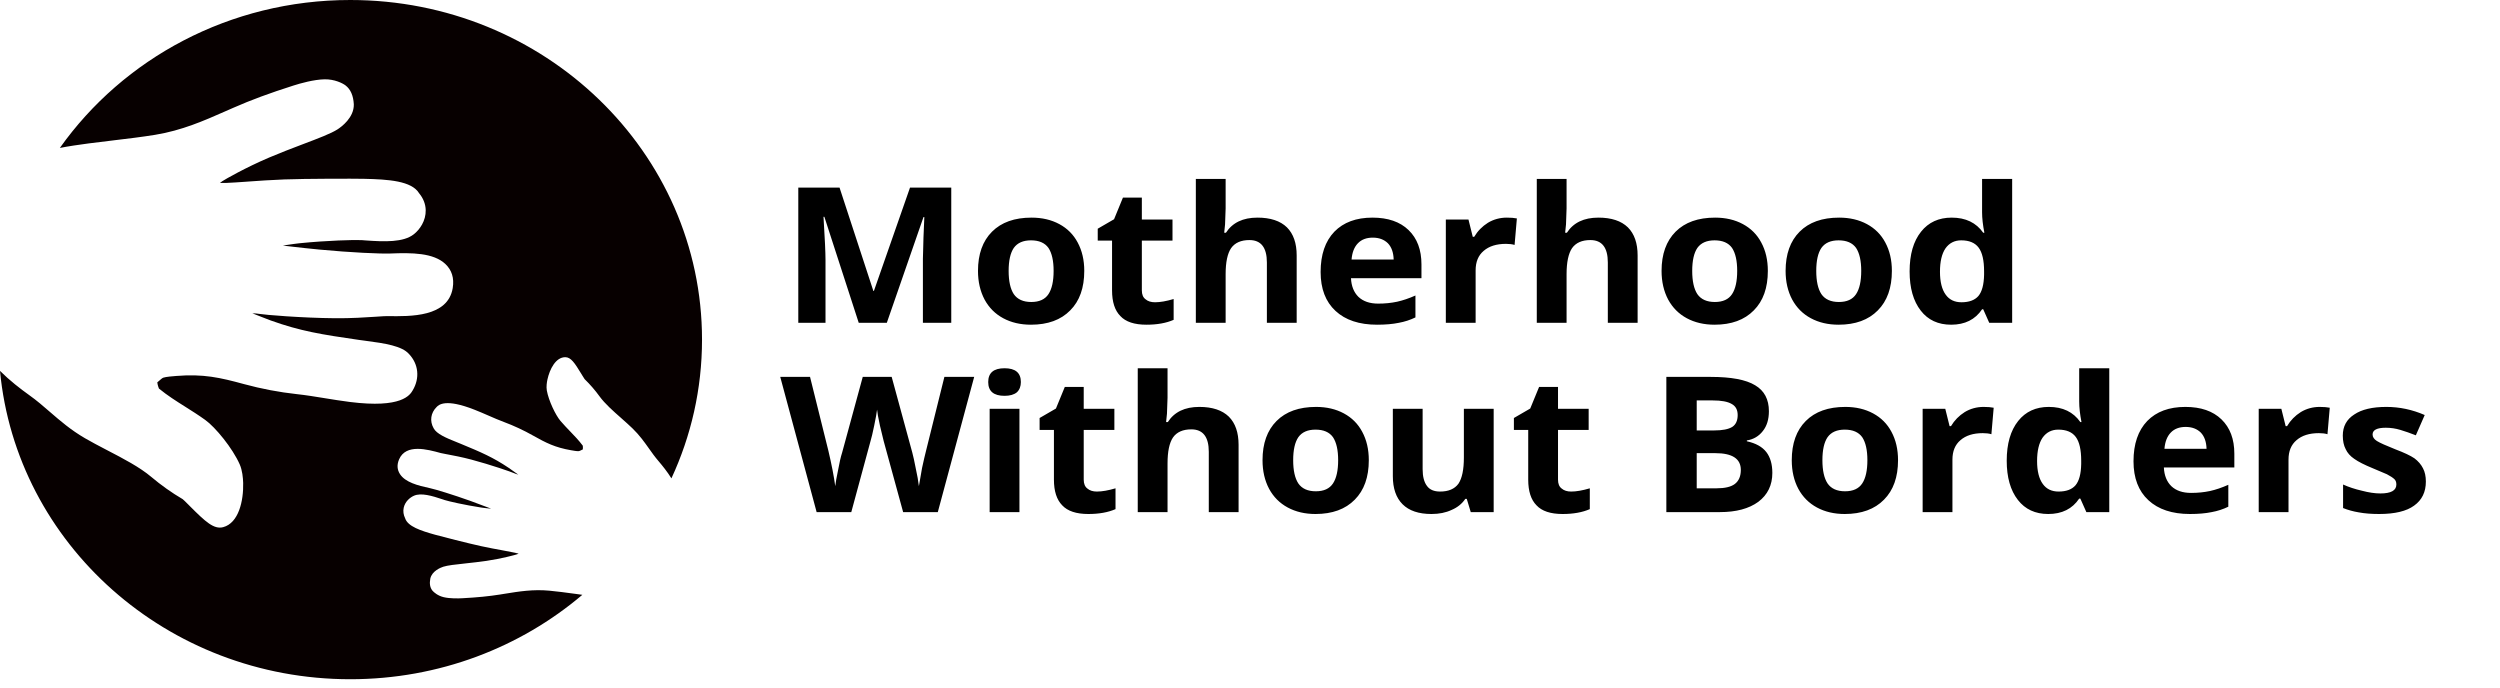
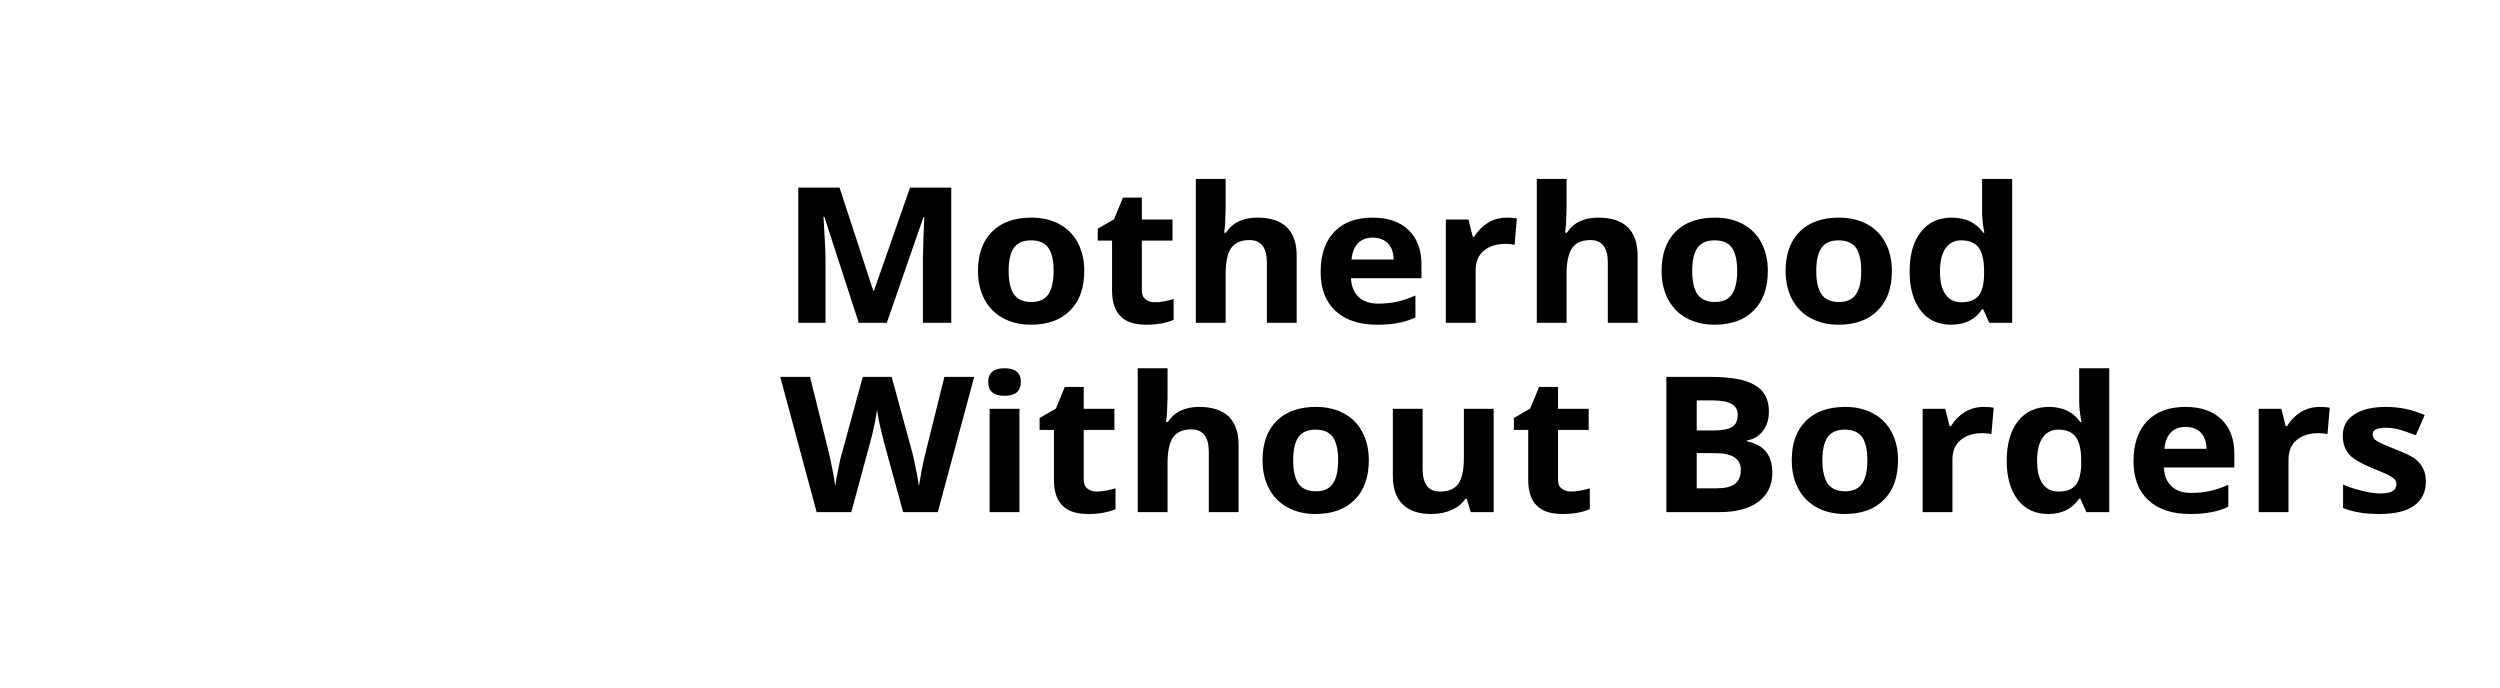
<svg xmlns="http://www.w3.org/2000/svg" viewBox="0 0 120 33" fill="none">
-   <path fill-rule="evenodd" clip-rule="evenodd" d="M27.953 28.551C24.981 31.073 21.082 32.603 16.813 32.603C8.013 32.603 0.785 26.102 0 17.803C0.476 18.276 0.97 18.656 1.404 18.967C1.769 19.227 2.082 19.499 2.393 19.769L2.403 19.778L2.414 19.787C2.898 20.205 3.399 20.639 4.074 21.032C4.385 21.213 4.724 21.391 5.069 21.571L5.161 21.619C5.921 22.014 6.706 22.422 7.264 22.894C7.727 23.285 8.233 23.645 8.769 23.96C8.817 23.996 8.908 24.088 9.021 24.202L9.022 24.202C9.055 24.236 9.09 24.271 9.127 24.308C9.861 25.042 10.266 25.42 10.71 25.304C11.456 25.108 11.694 24.038 11.672 23.182C11.665 22.934 11.632 22.578 11.508 22.294C11.165 21.512 10.336 20.503 9.85 20.156C9.524 19.922 9.205 19.721 8.891 19.523L8.891 19.523L8.888 19.521C8.452 19.247 8.042 18.988 7.629 18.651C7.615 18.625 7.564 18.481 7.55 18.353C7.566 18.34 7.581 18.327 7.596 18.314C7.607 18.304 7.619 18.294 7.63 18.285C7.711 18.213 7.789 18.146 7.836 18.129C7.964 18.084 8.308 18.058 8.441 18.048L8.444 18.047C9.77 17.94 10.56 18.123 11.713 18.437C12.54 18.663 13.416 18.829 14.244 18.918C14.688 18.966 15.121 19.037 15.565 19.109L15.582 19.112C15.972 19.176 16.37 19.24 16.79 19.294C19.294 19.611 19.682 18.955 19.809 18.738C20.158 18.155 20.094 17.475 19.627 16.987C19.288 16.609 18.504 16.482 17.516 16.354L17.219 16.314C15.425 16.055 14.422 15.894 12.998 15.384C12.847 15.33 12.7 15.271 12.539 15.207L12.441 15.168C12.339 15.128 12.231 15.085 12.113 15.04C12.228 15.039 12.343 15.049 12.449 15.067C12.706 15.111 14.454 15.261 16.079 15.275C16.843 15.283 17.572 15.234 18.054 15.202L18.124 15.197C18.335 15.183 18.496 15.172 18.589 15.173C19.723 15.191 21.497 15.218 21.73 13.831C21.811 13.336 21.68 12.96 21.38 12.674C20.809 12.132 19.764 12.127 18.744 12.168C18.27 12.187 16.836 12.122 15.345 11.981C14.86 11.936 14.383 11.881 13.947 11.831L13.947 11.831L13.883 11.823L13.755 11.809L13.578 11.788L13.599 11.785L13.703 11.768L13.705 11.768L13.804 11.753L13.829 11.749L13.907 11.738L13.945 11.732L13.959 11.73C13.976 11.728 13.993 11.725 14.01 11.723C14.025 11.72 14.041 11.719 14.057 11.716L14.112 11.709L14.166 11.702C14.171 11.701 14.176 11.7 14.181 11.7C14.192 11.698 14.202 11.697 14.212 11.696L14.276 11.688L14.311 11.684C14.344 11.68 14.376 11.677 14.408 11.673C15.679 11.544 17.042 11.505 17.362 11.526L17.525 11.539C18.473 11.608 19.363 11.637 19.861 11.246C20.146 11.024 20.447 10.6 20.434 10.082C20.426 9.793 20.317 9.516 20.119 9.278C19.761 8.684 18.655 8.608 17.461 8.583C17 8.572 14.655 8.574 13.644 8.613C12.995 8.637 12.419 8.679 11.91 8.715L11.774 8.725C11.434 8.749 11.127 8.77 10.849 8.781C10.733 8.785 10.637 8.784 10.555 8.782C10.597 8.749 10.637 8.719 10.675 8.695C10.795 8.613 11.799 8.038 12.926 7.559C13.44 7.34 13.979 7.134 14.469 6.948L14.524 6.927C15.289 6.638 15.892 6.408 16.197 6.212C16.384 6.092 17 5.645 16.983 5.005C16.959 4.578 16.825 4.284 16.584 4.099C16.441 3.991 16.056 3.799 15.578 3.807C15.063 3.818 14.422 3.998 14.085 4.106C12.928 4.475 12.065 4.794 11.199 5.174L10.834 5.334L10.828 5.337C9.797 5.792 8.73 6.263 7.443 6.472C6.794 6.577 6.107 6.659 5.443 6.738L5.443 6.738L5.413 6.742C5.013 6.788 4.62 6.835 4.249 6.885C3.754 6.951 3.295 7.018 2.873 7.101C5.915 2.813 11.024 0 16.813 0C26.137 0 33.697 7.298 33.697 16.301C33.697 18.674 33.172 20.928 32.228 22.961C32.027 22.639 31.806 22.364 31.608 22.132C31.434 21.929 31.291 21.728 31.149 21.527L31.145 21.523L31.142 21.517C30.921 21.207 30.693 20.885 30.358 20.561C30.203 20.411 30.031 20.258 29.856 20.103L29.814 20.065C29.431 19.728 29.036 19.379 28.78 19.028C28.569 18.736 28.327 18.457 28.062 18.198C28.04 18.171 28 18.105 27.951 18.023C27.936 17.999 27.921 17.973 27.905 17.947C27.584 17.42 27.404 17.145 27.132 17.145C26.674 17.146 26.386 17.72 26.278 18.211C26.247 18.353 26.216 18.561 26.247 18.741C26.335 19.237 26.672 19.934 26.903 20.204C27.059 20.386 27.215 20.548 27.368 20.708L27.369 20.708C27.581 20.928 27.782 21.137 27.972 21.39C27.977 21.407 27.986 21.496 27.976 21.571L27.92 21.598C27.863 21.627 27.809 21.654 27.779 21.656C27.7 21.663 27.501 21.628 27.421 21.613L27.417 21.613C26.637 21.478 26.207 21.256 25.586 20.907C25.141 20.655 24.659 20.431 24.194 20.258C23.946 20.166 23.707 20.062 23.463 19.955L23.449 19.949C23.233 19.855 23.012 19.759 22.778 19.667C21.378 19.115 21.062 19.431 20.958 19.536C20.674 19.816 20.616 20.213 20.816 20.56C20.959 20.825 21.393 21.014 21.945 21.233L22.11 21.3C23.109 21.713 23.665 21.953 24.415 22.455C24.494 22.508 24.571 22.563 24.654 22.624C24.672 22.636 24.689 22.648 24.707 22.661C24.76 22.699 24.816 22.739 24.877 22.782C24.811 22.765 24.745 22.743 24.687 22.717C24.545 22.653 23.557 22.309 22.622 22.06C22.183 21.943 21.755 21.862 21.473 21.809L21.472 21.809C21.459 21.807 21.445 21.804 21.433 21.802C21.308 21.779 21.213 21.761 21.159 21.747C20.508 21.568 19.488 21.29 19.158 22.045C19.042 22.315 19.065 22.549 19.198 22.756C19.451 23.149 20.052 23.307 20.647 23.434C20.923 23.494 21.741 23.744 22.581 24.044C22.857 24.143 23.127 24.246 23.373 24.34L23.402 24.351C23.426 24.36 23.45 24.369 23.473 24.378C23.507 24.391 23.541 24.404 23.573 24.416L23.561 24.415L23.561 24.415L23.499 24.409L23.497 24.409L23.438 24.403L23.423 24.401L23.377 24.396L23.354 24.394L23.315 24.389L23.287 24.386L23.255 24.382L23.222 24.378L23.195 24.375L23.157 24.37L23.136 24.367C23.116 24.364 23.097 24.361 23.079 24.359C22.327 24.244 21.535 24.064 21.354 24.005L21.261 23.974C20.724 23.794 20.215 23.645 19.872 23.794C19.677 23.878 19.443 24.075 19.378 24.372C19.342 24.538 19.365 24.712 19.446 24.876C19.57 25.268 20.197 25.475 20.882 25.666C21.146 25.74 22.499 26.087 23.088 26.214C23.465 26.296 23.802 26.358 24.1 26.412L24.103 26.413C24.128 26.418 24.153 26.422 24.178 26.427C24.38 26.464 24.561 26.497 24.724 26.533C24.792 26.548 24.847 26.562 24.894 26.576C24.865 26.588 24.838 26.599 24.813 26.608C24.732 26.636 24.072 26.815 23.354 26.921C23.023 26.97 22.679 27.007 22.368 27.041L22.343 27.044C21.861 27.095 21.481 27.137 21.277 27.203C21.152 27.244 20.734 27.407 20.654 27.774C20.608 28.02 20.643 28.208 20.756 28.349C20.823 28.431 21.018 28.598 21.296 28.664C21.594 28.735 21.989 28.727 22.199 28.715C22.918 28.676 23.461 28.623 24.014 28.535L24.247 28.497L24.25 28.497C24.91 28.39 25.591 28.28 26.364 28.352C26.753 28.388 27.162 28.444 27.556 28.497L27.573 28.499C27.702 28.517 27.829 28.534 27.953 28.551Z" style="fill: rgb(7, 0, 0);" />
  <path d="M 29.197 17.524 L 28.217 17.524 L 27.017 13.604 L 26.987 13.604 C 27.034 14.404 27.057 14.937 27.057 15.204 L 27.057 17.524 L 26.107 17.524 L 26.107 12.524 L 27.547 12.524 L 28.727 16.344 L 28.747 16.344 L 30.007 12.524 L 31.447 12.524 L 31.447 17.524 L 30.457 17.524 L 30.457 15.154 C 30.457 15.047 30.46 14.921 30.467 14.774 C 30.467 14.627 30.48 14.241 30.507 13.614 L 30.477 13.614 L 29.197 17.524 ZM 33.45 15.604 C 33.45 15.984 33.51 16.271 33.63 16.464 C 33.757 16.657 33.96 16.754 34.24 16.754 C 34.52 16.754 34.72 16.657 34.84 16.464 C 34.96 16.271 35.02 15.984 35.02 15.604 C 35.02 15.231 34.96 14.947 34.84 14.754 C 34.713 14.567 34.51 14.474 34.23 14.474 C 33.957 14.474 33.757 14.567 33.63 14.754 C 33.51 14.941 33.45 15.224 33.45 15.604 Z M 36.09 15.604 C 36.09 16.231 35.927 16.717 35.6 17.064 C 35.273 17.417 34.817 17.594 34.23 17.594 C 33.863 17.594 33.54 17.514 33.26 17.354 C 32.98 17.194 32.763 16.964 32.61 16.664 C 32.457 16.357 32.38 16.004 32.38 15.604 C 32.38 14.984 32.543 14.501 32.87 14.154 C 33.197 13.807 33.657 13.634 34.25 13.634 C 34.617 13.634 34.94 13.714 35.22 13.874 C 35.5 14.034 35.713 14.261 35.86 14.554 C 36.013 14.854 36.09 15.204 36.09 15.604 ZM 38.56 16.764 C 38.74 16.764 38.956 16.724 39.21 16.644 L 39.21 17.414 C 38.95 17.534 38.633 17.594 38.26 17.594 C 37.84 17.594 37.536 17.487 37.35 17.274 C 37.156 17.067 37.06 16.751 37.06 16.324 L 37.06 14.484 L 36.56 14.484 L 36.56 14.044 L 37.13 13.694 L 37.44 12.894 L 38.1 12.894 L 38.1 13.704 L 39.17 13.704 L 39.17 14.484 L 38.1 14.484 L 38.1 16.324 C 38.1 16.477 38.143 16.587 38.23 16.654 C 38.31 16.727 38.42 16.764 38.56 16.764 ZM 43.505 15.034 L 43.505 17.524 L 42.465 17.524 L 42.465 15.294 C 42.465 14.741 42.262 14.464 41.855 14.464 C 41.562 14.464 41.348 14.564 41.215 14.764 C 41.088 14.964 41.025 15.284 41.025 15.724 L 41.025 17.524 L 39.985 17.524 L 39.985 12.204 L 41.025 12.204 L 41.025 13.294 C 41.025 13.374 41.018 13.571 41.005 13.884 L 40.975 14.194 L 41.035 14.194 C 41.262 13.821 41.628 13.634 42.135 13.634 C 42.588 13.634 42.932 13.754 43.165 13.994 C 43.392 14.234 43.505 14.581 43.505 15.034 ZM 46.161 14.374 C 45.941 14.374 45.767 14.444 45.641 14.584 C 45.514 14.724 45.441 14.924 45.421 15.184 L 46.891 15.184 C 46.884 14.924 46.817 14.724 46.691 14.584 C 46.557 14.444 46.381 14.374 46.161 14.374 Z M 46.311 17.594 C 45.691 17.594 45.207 17.424 44.861 17.084 C 44.514 16.744 44.341 16.264 44.341 15.644 C 44.341 15.004 44.501 14.507 44.821 14.154 C 45.141 13.807 45.584 13.634 46.151 13.634 C 46.691 13.634 47.111 13.787 47.411 14.094 C 47.711 14.401 47.861 14.824 47.861 15.364 L 47.861 15.874 L 45.401 15.874 C 45.414 16.167 45.501 16.397 45.661 16.564 C 45.827 16.731 46.057 16.814 46.351 16.814 C 46.584 16.814 46.804 16.791 47.011 16.744 C 47.211 16.697 47.424 16.621 47.651 16.514 L 47.651 17.324 C 47.471 17.417 47.277 17.484 47.071 17.524 C 46.857 17.571 46.604 17.594 46.311 17.594 ZM 50.842 13.634 C 50.982 13.634 51.099 13.644 51.192 13.664 L 51.112 14.644 C 51.032 14.617 50.932 14.604 50.812 14.604 C 50.479 14.604 50.219 14.691 50.032 14.864 C 49.845 15.031 49.752 15.271 49.752 15.584 L 49.752 17.524 L 48.712 17.524 L 48.712 13.704 L 49.502 13.704 L 49.652 14.344 L 49.702 14.344 C 49.822 14.131 49.982 13.957 50.182 13.824 C 50.382 13.697 50.602 13.634 50.842 13.634 ZM 55.407 15.034 L 55.407 17.524 L 54.367 17.524 L 54.367 15.294 C 54.367 14.741 54.164 14.464 53.757 14.464 C 53.464 14.464 53.251 14.564 53.117 14.764 C 52.991 14.964 52.927 15.284 52.927 15.724 L 52.927 17.524 L 51.887 17.524 L 51.887 12.204 L 52.927 12.204 L 52.927 13.294 C 52.927 13.374 52.921 13.571 52.907 13.884 L 52.877 14.194 L 52.937 14.194 C 53.164 13.821 53.531 13.634 54.037 13.634 C 54.491 13.634 54.834 13.754 55.067 13.994 C 55.294 14.234 55.407 14.581 55.407 15.034 ZM 57.313 15.604 C 57.313 15.984 57.373 16.271 57.493 16.464 C 57.62 16.657 57.823 16.754 58.103 16.754 C 58.383 16.754 58.583 16.657 58.703 16.464 C 58.823 16.271 58.883 15.984 58.883 15.604 C 58.883 15.231 58.823 14.947 58.703 14.754 C 58.577 14.567 58.373 14.474 58.093 14.474 C 57.82 14.474 57.62 14.567 57.493 14.754 C 57.373 14.941 57.313 15.224 57.313 15.604 Z M 59.953 15.604 C 59.953 16.231 59.79 16.717 59.463 17.064 C 59.137 17.417 58.68 17.594 58.093 17.594 C 57.727 17.594 57.403 17.514 57.123 17.354 C 56.843 17.194 56.627 16.964 56.473 16.664 C 56.32 16.357 56.243 16.004 56.243 15.604 C 56.243 14.984 56.407 14.501 56.733 14.154 C 57.06 13.807 57.52 13.634 58.113 13.634 C 58.48 13.634 58.803 13.714 59.083 13.874 C 59.363 14.034 59.577 14.261 59.723 14.554 C 59.877 14.854 59.953 15.204 59.953 15.604 ZM 61.643 15.604 C 61.643 15.984 61.703 16.271 61.823 16.464 C 61.949 16.657 62.153 16.754 62.433 16.754 C 62.713 16.754 62.913 16.657 63.033 16.464 C 63.153 16.271 63.213 15.984 63.213 15.604 C 63.213 15.231 63.153 14.947 63.033 14.754 C 62.906 14.567 62.703 14.474 62.423 14.474 C 62.149 14.474 61.949 14.567 61.823 14.754 C 61.703 14.941 61.643 15.224 61.643 15.604 Z M 64.283 15.604 C 64.283 16.231 64.119 16.717 63.793 17.064 C 63.466 17.417 63.009 17.594 62.423 17.594 C 62.056 17.594 61.733 17.514 61.453 17.354 C 61.173 17.194 60.956 16.964 60.803 16.664 C 60.649 16.357 60.573 16.004 60.573 15.604 C 60.573 14.984 60.736 14.501 61.063 14.154 C 61.389 13.807 61.849 13.634 62.443 13.634 C 62.809 13.634 63.133 13.714 63.413 13.874 C 63.693 14.034 63.906 14.261 64.053 14.554 C 64.206 14.854 64.283 15.204 64.283 15.604 ZM 66.352 17.594 C 65.899 17.594 65.545 17.421 65.292 17.074 C 65.032 16.721 64.902 16.237 64.902 15.624 C 64.902 14.997 65.035 14.507 65.302 14.154 C 65.562 13.807 65.919 13.634 66.372 13.634 C 66.859 13.634 67.225 13.821 67.472 14.194 L 67.512 14.194 C 67.459 13.907 67.432 13.654 67.432 13.434 L 67.432 12.204 L 68.482 12.204 L 68.482 17.524 L 67.682 17.524 L 67.472 17.024 L 67.432 17.024 C 67.192 17.404 66.832 17.594 66.352 17.594 Z M 66.712 16.764 C 66.979 16.764 67.175 16.687 67.302 16.534 C 67.429 16.374 67.495 16.111 67.502 15.744 L 67.502 15.624 C 67.502 15.217 67.439 14.924 67.312 14.744 C 67.185 14.564 66.982 14.474 66.702 14.474 C 66.469 14.474 66.285 14.574 66.152 14.774 C 66.025 14.974 65.962 15.261 65.962 15.634 C 65.962 16.007 66.029 16.291 66.162 16.484 C 66.289 16.671 66.472 16.764 66.712 16.764 Z" transform="matrix(1.375, 0, 0, 1.298, 2.421, -7.251)" style="fill: rgb(0, 0, 0); white-space: pre;" />
  <path d="M 32.247 19.524 L 30.977 24.524 L 29.767 24.524 L 29.087 21.894 C 29.067 21.801 29.024 21.611 28.957 21.324 C 28.897 21.031 28.864 20.834 28.857 20.734 C 28.844 20.854 28.81 21.051 28.757 21.324 C 28.704 21.597 28.66 21.791 28.627 21.904 L 27.957 24.524 L 26.747 24.524 L 25.477 19.524 L 26.517 19.524 L 27.157 22.254 C 27.27 22.761 27.35 23.197 27.397 23.564 C 27.41 23.431 27.444 23.231 27.497 22.964 C 27.544 22.691 27.59 22.477 27.637 22.324 L 28.357 19.524 L 29.367 19.524 L 30.087 22.324 C 30.12 22.451 30.16 22.644 30.207 22.904 C 30.26 23.157 30.297 23.377 30.317 23.564 C 30.344 23.384 30.38 23.161 30.427 22.894 C 30.48 22.634 30.527 22.421 30.567 22.254 L 31.207 19.524 L 32.247 19.524 ZM 32.737 19.714 C 32.737 19.374 32.927 19.204 33.307 19.204 C 33.687 19.204 33.877 19.374 33.877 19.714 C 33.877 19.874 33.831 20.001 33.737 20.094 C 33.637 20.181 33.494 20.224 33.307 20.224 C 32.927 20.224 32.737 20.054 32.737 19.714 Z M 33.827 20.704 L 33.827 24.524 L 32.787 24.524 L 32.787 20.704 L 33.827 20.704 ZM 36.531 23.764 C 36.711 23.764 36.928 23.724 37.181 23.644 L 37.181 24.414 C 36.921 24.534 36.605 24.594 36.231 24.594 C 35.811 24.594 35.508 24.487 35.321 24.274 C 35.128 24.067 35.031 23.751 35.031 23.324 L 35.031 21.484 L 34.531 21.484 L 34.531 21.044 L 35.101 20.694 L 35.411 19.894 L 36.071 19.894 L 36.071 20.704 L 37.141 20.704 L 37.141 21.484 L 36.071 21.484 L 36.071 23.324 C 36.071 23.477 36.115 23.587 36.201 23.654 C 36.281 23.727 36.391 23.764 36.531 23.764 ZM 41.477 22.034 L 41.477 24.524 L 40.437 24.524 L 40.437 22.294 C 40.437 21.741 40.233 21.464 39.827 21.464 C 39.533 21.464 39.32 21.564 39.187 21.764 C 39.06 21.964 38.997 22.284 38.997 22.724 L 38.997 24.524 L 37.957 24.524 L 37.957 19.204 L 38.997 19.204 L 38.997 20.294 C 38.997 20.374 38.99 20.571 38.977 20.884 L 38.947 21.194 L 39.007 21.194 C 39.233 20.821 39.6 20.634 40.107 20.634 C 40.56 20.634 40.903 20.754 41.137 20.994 C 41.363 21.234 41.477 21.581 41.477 22.034 ZM 43.383 22.604 C 43.383 22.984 43.443 23.271 43.563 23.464 C 43.689 23.657 43.893 23.754 44.173 23.754 C 44.453 23.754 44.653 23.657 44.773 23.464 C 44.893 23.271 44.953 22.984 44.953 22.604 C 44.953 22.231 44.893 21.947 44.773 21.754 C 44.646 21.567 44.443 21.474 44.163 21.474 C 43.889 21.474 43.689 21.567 43.563 21.754 C 43.443 21.941 43.383 22.224 43.383 22.604 Z M 46.023 22.604 C 46.023 23.231 45.859 23.717 45.533 24.064 C 45.206 24.417 44.749 24.594 44.163 24.594 C 43.796 24.594 43.473 24.514 43.193 24.354 C 42.913 24.194 42.696 23.964 42.543 23.664 C 42.389 23.357 42.313 23.004 42.313 22.604 C 42.313 21.984 42.476 21.501 42.803 21.154 C 43.129 20.807 43.589 20.634 44.183 20.634 C 44.549 20.634 44.873 20.714 45.153 20.874 C 45.433 21.034 45.646 21.261 45.793 21.554 C 45.946 21.854 46.023 22.204 46.023 22.604 ZM 50.382 24.524 L 49.582 24.524 L 49.442 24.034 L 49.392 24.034 C 49.279 24.214 49.119 24.351 48.912 24.444 C 48.712 24.544 48.479 24.594 48.212 24.594 C 47.765 24.594 47.429 24.474 47.202 24.234 C 46.975 23.994 46.862 23.647 46.862 23.194 L 46.862 20.704 L 47.902 20.704 L 47.902 22.934 C 47.902 23.207 47.952 23.414 48.052 23.554 C 48.145 23.694 48.299 23.764 48.512 23.764 C 48.805 23.764 49.019 23.667 49.152 23.474 C 49.279 23.274 49.342 22.951 49.342 22.504 L 49.342 20.704 L 50.382 20.704 L 50.382 24.524 ZM 53.088 23.764 C 53.268 23.764 53.484 23.724 53.738 23.644 L 53.738 24.414 C 53.478 24.534 53.161 24.594 52.788 24.594 C 52.368 24.594 52.064 24.487 51.878 24.274 C 51.684 24.067 51.588 23.751 51.588 23.324 L 51.588 21.484 L 51.088 21.484 L 51.088 21.044 L 51.658 20.694 L 51.968 19.894 L 52.628 19.894 L 52.628 20.704 L 53.698 20.704 L 53.698 21.484 L 52.628 21.484 L 52.628 23.324 C 52.628 23.477 52.671 23.587 52.758 23.654 C 52.838 23.727 52.948 23.764 53.088 23.764 ZM 56.41 24.524 L 56.41 19.524 L 57.96 19.524 C 58.673 19.524 59.19 19.627 59.51 19.834 C 59.83 20.034 59.99 20.354 59.99 20.794 C 59.99 21.094 59.92 21.337 59.78 21.524 C 59.64 21.717 59.453 21.834 59.22 21.874 L 59.22 21.904 C 59.533 21.977 59.76 22.111 59.9 22.304 C 60.04 22.497 60.11 22.754 60.11 23.074 C 60.11 23.527 59.946 23.884 59.62 24.144 C 59.293 24.397 58.846 24.524 58.28 24.524 L 56.41 24.524 Z M 57.47 20.394 L 57.47 21.504 L 58.08 21.504 C 58.366 21.504 58.576 21.461 58.71 21.374 C 58.836 21.287 58.9 21.141 58.9 20.934 C 58.9 20.741 58.83 20.604 58.69 20.524 C 58.55 20.437 58.33 20.394 58.03 20.394 L 57.47 20.394 Z M 58.12 22.344 L 57.47 22.344 L 57.47 23.644 L 58.16 23.644 C 58.453 23.644 58.666 23.591 58.8 23.484 C 58.94 23.371 59.01 23.197 59.01 22.964 C 59.01 22.551 58.713 22.344 58.12 22.344 ZM 61.858 22.604 C 61.858 22.984 61.918 23.271 62.038 23.464 C 62.164 23.657 62.368 23.754 62.648 23.754 C 62.928 23.754 63.128 23.657 63.248 23.464 C 63.368 23.271 63.428 22.984 63.428 22.604 C 63.428 22.231 63.368 21.947 63.248 21.754 C 63.121 21.567 62.918 21.474 62.638 21.474 C 62.364 21.474 62.164 21.567 62.038 21.754 C 61.918 21.941 61.858 22.224 61.858 22.604 Z M 64.498 22.604 C 64.498 23.231 64.334 23.717 64.008 24.064 C 63.681 24.417 63.224 24.594 62.638 24.594 C 62.271 24.594 61.948 24.514 61.668 24.354 C 61.388 24.194 61.171 23.964 61.018 23.664 C 60.864 23.357 60.788 23.004 60.788 22.604 C 60.788 21.984 60.951 21.501 61.278 21.154 C 61.604 20.807 62.064 20.634 62.658 20.634 C 63.024 20.634 63.348 20.714 63.628 20.874 C 63.908 21.034 64.121 21.261 64.268 21.554 C 64.421 21.854 64.498 22.204 64.498 22.604 ZM 67.487 20.634 C 67.627 20.634 67.744 20.644 67.837 20.664 L 67.757 21.644 C 67.677 21.617 67.577 21.604 67.457 21.604 C 67.124 21.604 66.864 21.691 66.677 21.864 C 66.49 22.031 66.397 22.271 66.397 22.584 L 66.397 24.524 L 65.357 24.524 L 65.357 20.704 L 66.147 20.704 L 66.297 21.344 L 66.347 21.344 C 66.467 21.131 66.627 20.957 66.827 20.824 C 67.027 20.697 67.247 20.634 67.487 20.634 ZM 69.742 24.594 C 69.289 24.594 68.936 24.421 68.682 24.074 C 68.422 23.721 68.292 23.237 68.292 22.624 C 68.292 21.997 68.426 21.507 68.692 21.154 C 68.952 20.807 69.309 20.634 69.762 20.634 C 70.249 20.634 70.616 20.821 70.862 21.194 L 70.902 21.194 C 70.849 20.907 70.822 20.654 70.822 20.434 L 70.822 19.204 L 71.872 19.204 L 71.872 24.524 L 71.072 24.524 L 70.862 24.024 L 70.822 24.024 C 70.582 24.404 70.222 24.594 69.742 24.594 Z M 70.102 23.764 C 70.369 23.764 70.566 23.687 70.692 23.534 C 70.819 23.374 70.886 23.111 70.892 22.744 L 70.892 22.624 C 70.892 22.217 70.829 21.924 70.702 21.744 C 70.576 21.564 70.372 21.474 70.092 21.474 C 69.859 21.474 69.676 21.574 69.542 21.774 C 69.416 21.974 69.352 22.261 69.352 22.634 C 69.352 23.007 69.419 23.291 69.552 23.484 C 69.679 23.671 69.862 23.764 70.102 23.764 ZM 74.538 21.374 C 74.318 21.374 74.144 21.444 74.018 21.584 C 73.891 21.724 73.818 21.924 73.798 22.184 L 75.268 22.184 C 75.261 21.924 75.194 21.724 75.068 21.584 C 74.934 21.444 74.758 21.374 74.538 21.374 Z M 74.688 24.594 C 74.068 24.594 73.584 24.424 73.238 24.084 C 72.891 23.744 72.718 23.264 72.718 22.644 C 72.718 22.004 72.878 21.507 73.198 21.154 C 73.518 20.807 73.961 20.634 74.528 20.634 C 75.068 20.634 75.488 20.787 75.788 21.094 C 76.088 21.401 76.238 21.824 76.238 22.364 L 76.238 22.874 L 73.778 22.874 C 73.791 23.167 73.878 23.397 74.038 23.564 C 74.204 23.731 74.434 23.814 74.728 23.814 C 74.961 23.814 75.181 23.791 75.388 23.744 C 75.588 23.697 75.801 23.621 76.028 23.514 L 76.028 24.324 C 75.848 24.417 75.654 24.484 75.448 24.524 C 75.234 24.571 74.981 24.594 74.688 24.594 ZM 79.219 20.634 C 79.359 20.634 79.476 20.644 79.569 20.664 L 79.489 21.644 C 79.409 21.617 79.309 21.604 79.189 21.604 C 78.856 21.604 78.596 21.691 78.409 21.864 C 78.222 22.031 78.129 22.271 78.129 22.584 L 78.129 24.524 L 77.089 24.524 L 77.089 20.704 L 77.879 20.704 L 78.029 21.344 L 78.079 21.344 C 78.199 21.131 78.359 20.957 78.559 20.824 C 78.759 20.697 78.979 20.634 79.219 20.634 ZM 82.924 23.394 C 82.924 23.781 82.788 24.077 82.514 24.284 C 82.248 24.491 81.841 24.594 81.294 24.594 C 81.021 24.594 80.784 24.574 80.584 24.534 C 80.391 24.501 80.208 24.447 80.034 24.374 L 80.034 23.504 C 80.228 23.597 80.448 23.674 80.694 23.734 C 80.934 23.801 81.148 23.834 81.334 23.834 C 81.708 23.834 81.894 23.724 81.894 23.504 C 81.894 23.417 81.871 23.351 81.824 23.304 C 81.771 23.251 81.684 23.191 81.564 23.124 C 81.438 23.064 81.274 22.991 81.074 22.904 C 80.781 22.777 80.564 22.661 80.424 22.554 C 80.284 22.454 80.184 22.334 80.124 22.194 C 80.058 22.061 80.024 21.894 80.024 21.694 C 80.024 21.354 80.158 21.094 80.424 20.914 C 80.684 20.727 81.058 20.634 81.544 20.634 C 82.004 20.634 82.451 20.734 82.884 20.934 L 82.574 21.684 C 82.381 21.604 82.201 21.537 82.034 21.484 C 81.868 21.431 81.698 21.404 81.524 21.404 C 81.218 21.404 81.064 21.487 81.064 21.654 C 81.064 21.747 81.114 21.827 81.214 21.894 C 81.314 21.961 81.531 22.064 81.864 22.204 C 82.164 22.324 82.384 22.434 82.524 22.534 C 82.658 22.641 82.758 22.764 82.824 22.904 C 82.891 23.037 82.924 23.201 82.924 23.394 Z" transform="matrix(1.375, 0, 0, 1.298, 2.421, -7.251)" style="fill: rgb(0, 0, 0); white-space: pre;" />
</svg>